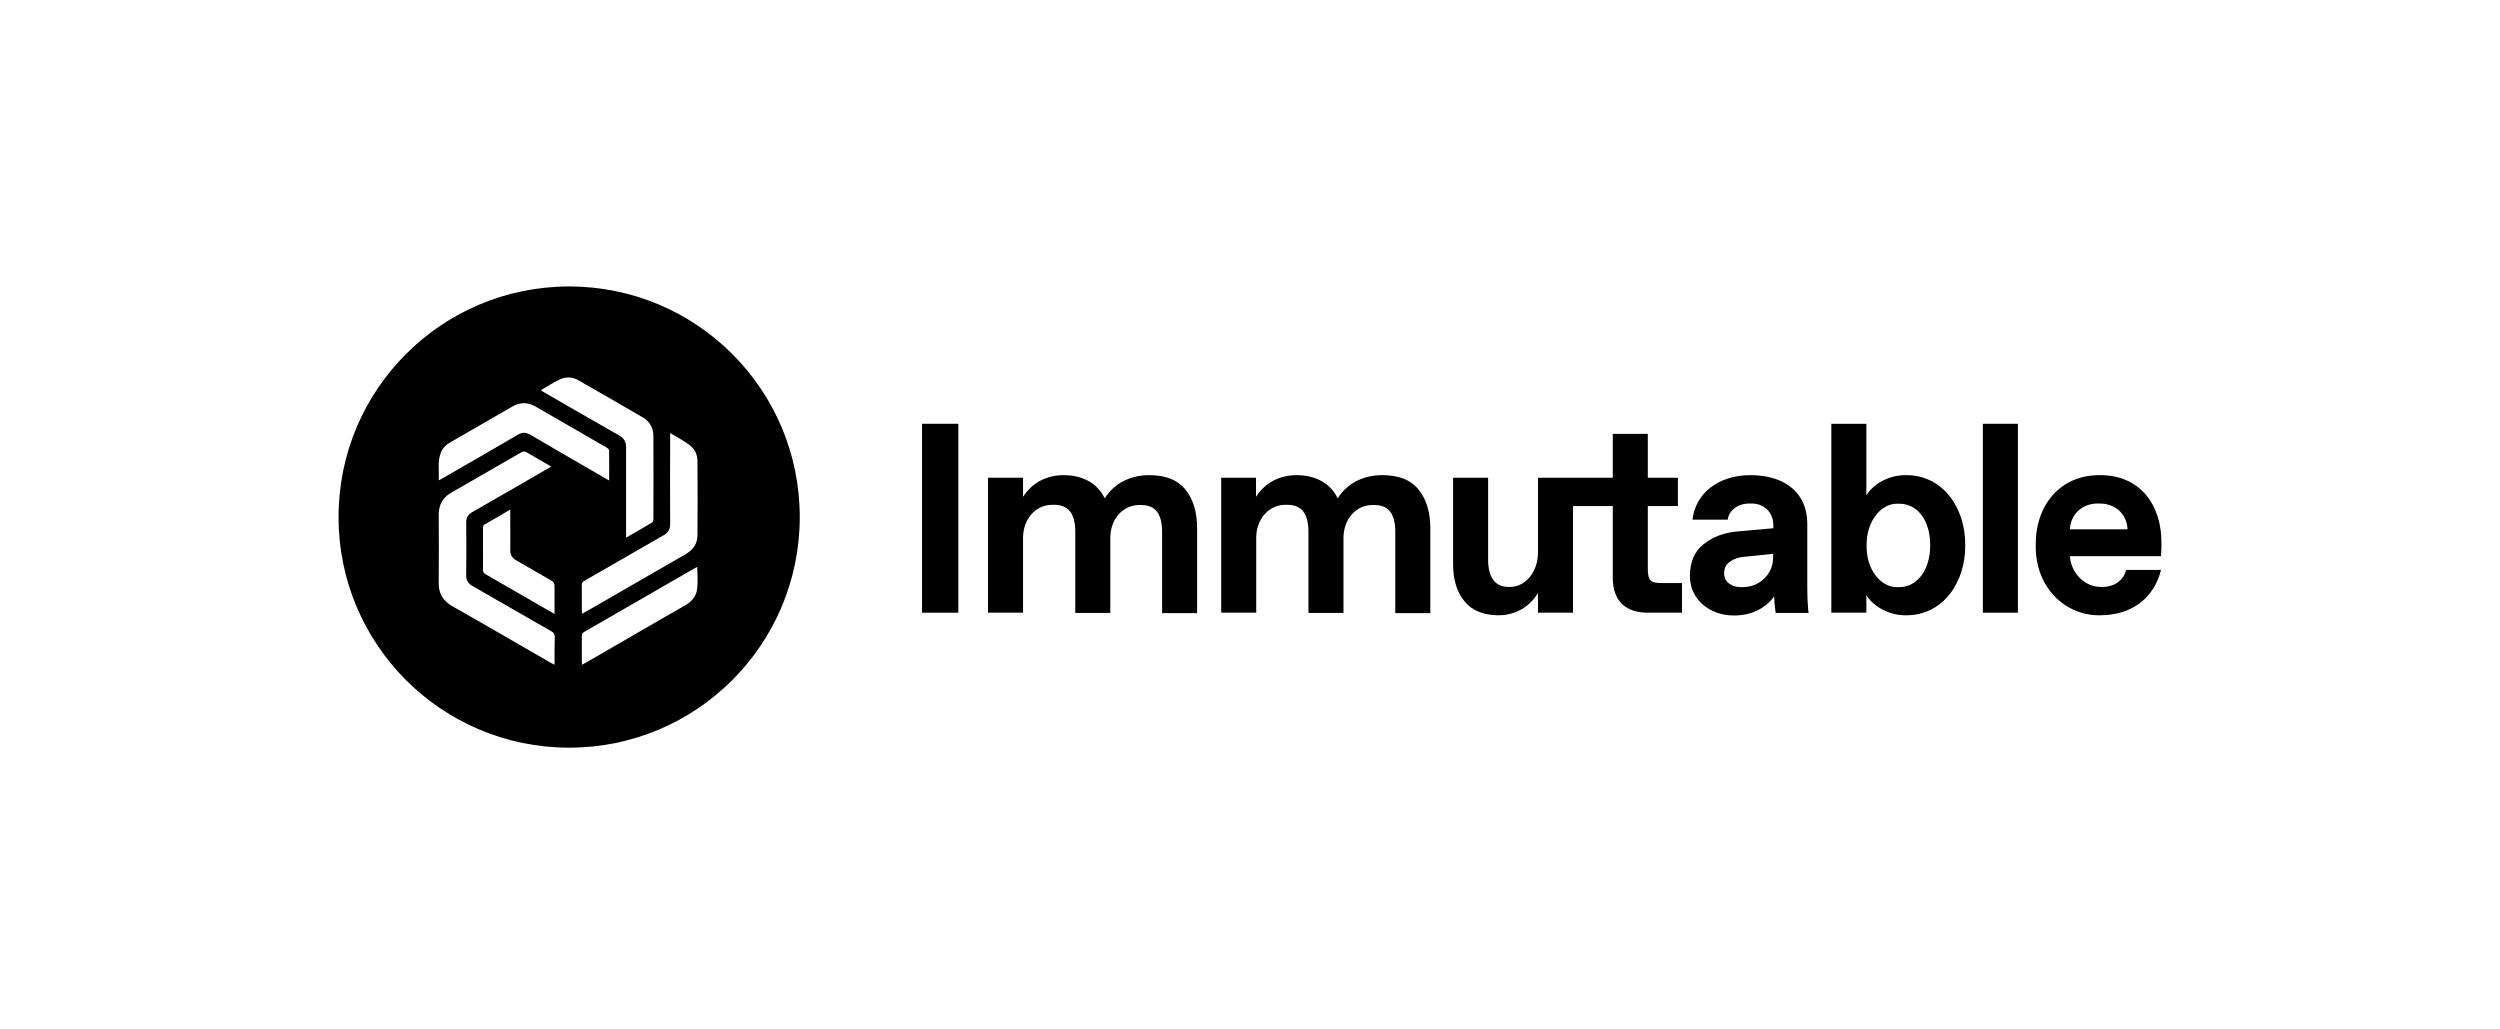
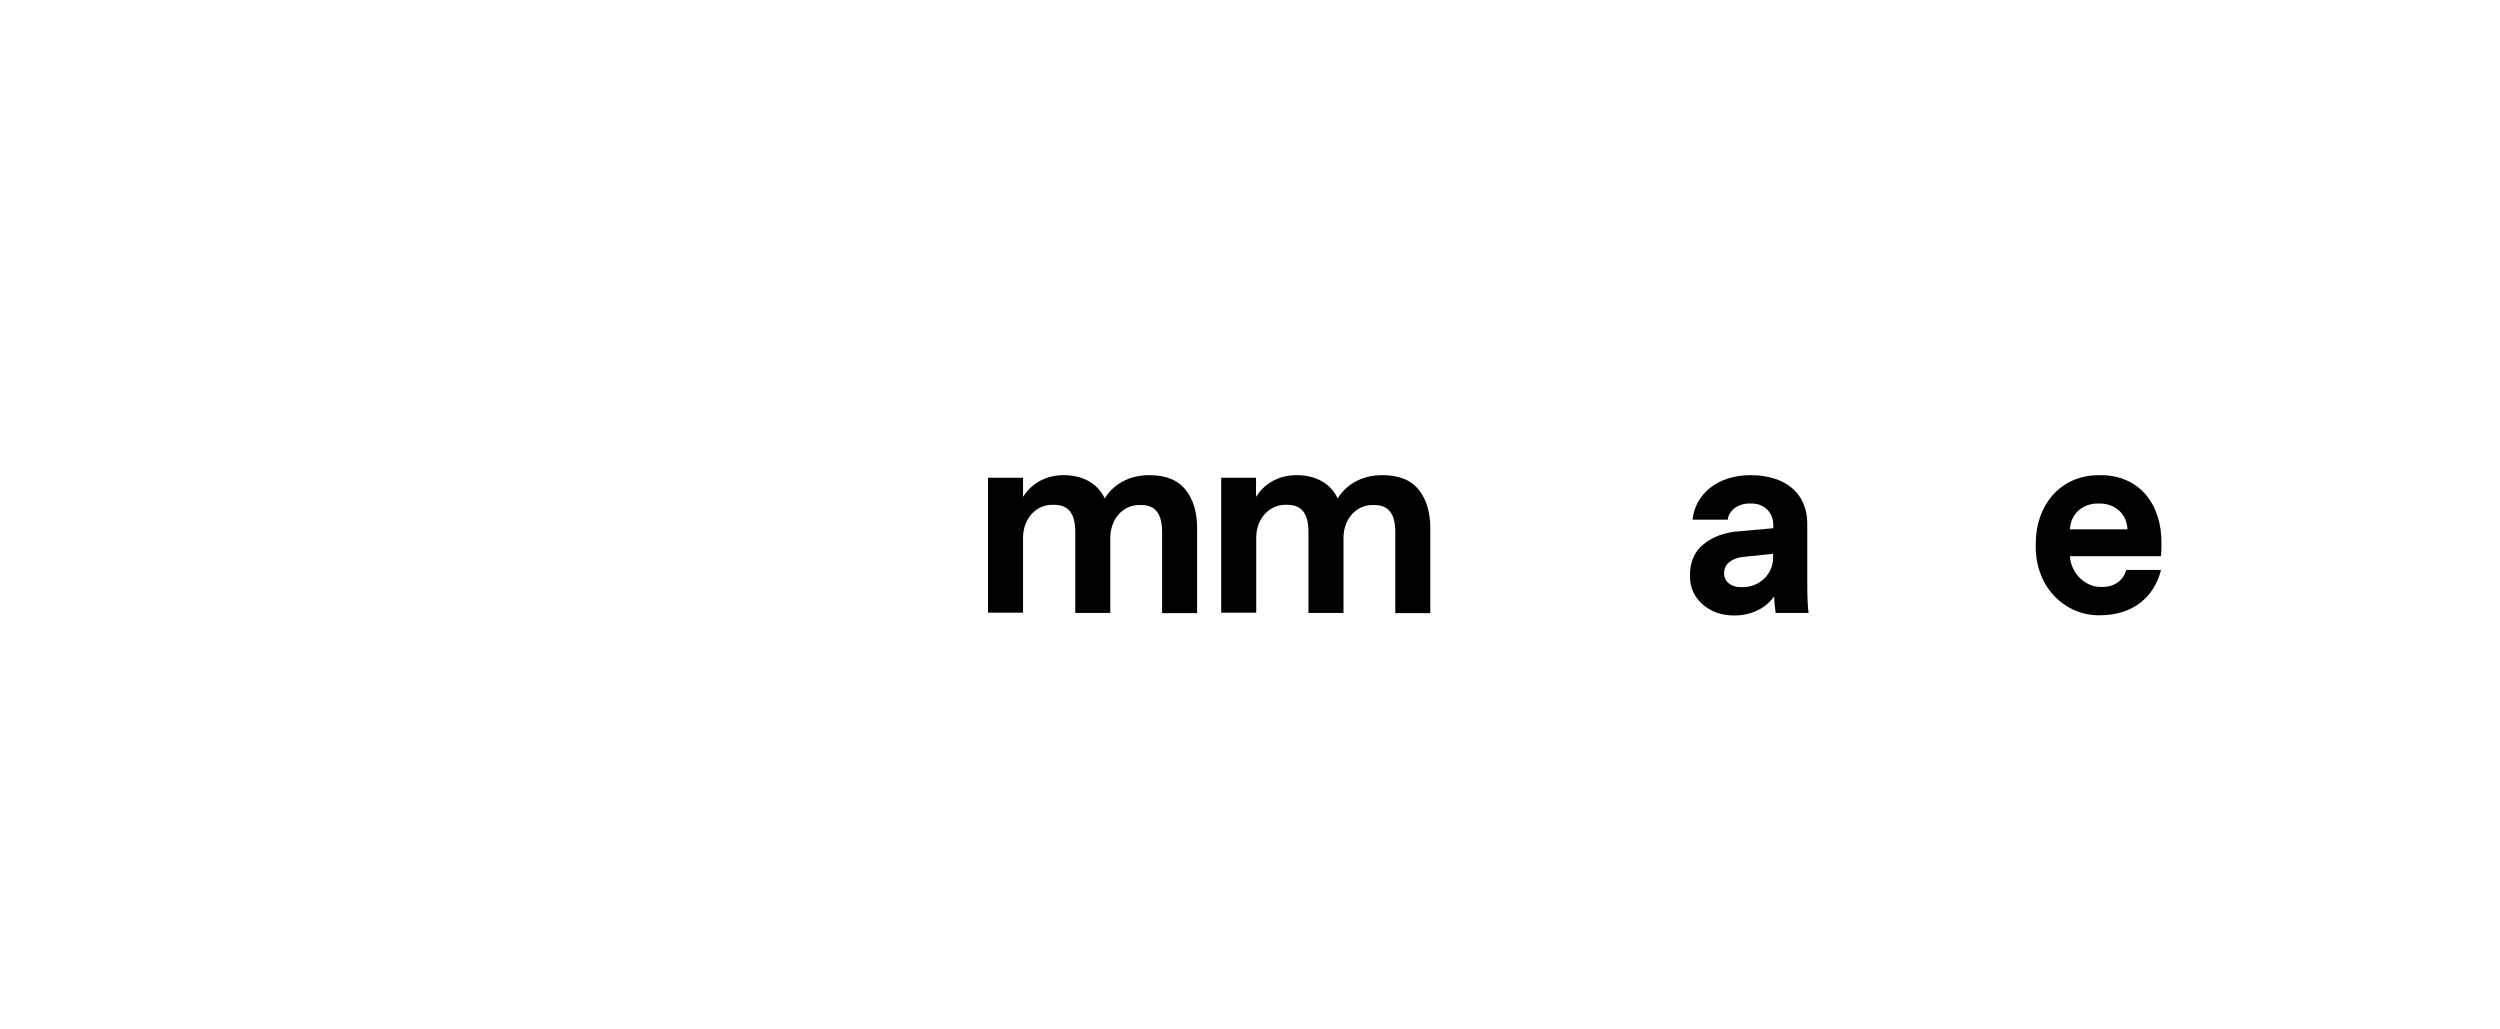
<svg xmlns="http://www.w3.org/2000/svg" width="192" height="79" viewBox="0 0 192 79" fill="none">
-   <path d="M73.602 32.547H70.812V47.055H73.602V32.547Z" fill="black" />
  <path d="M88.259 36.492C86.872 36.492 85.601 37.069 84.842 38.274C84.281 37.102 83.142 36.492 81.673 36.492C80.435 36.492 79.28 37.036 78.57 38.159V36.69H75.88V47.055H78.57V41.295C78.57 39.842 79.56 38.77 80.798 38.77H80.963C82.069 38.77 82.581 39.463 82.581 40.849V47.072H85.271V41.311C85.271 39.859 86.245 38.786 87.483 38.786H87.648C88.754 38.786 89.249 39.479 89.249 40.866V47.088H91.939V40.569C91.939 39.347 91.642 38.357 91.065 37.631C90.454 36.855 89.53 36.492 88.259 36.492Z" fill="black" />
  <path d="M106.151 36.492C104.764 36.492 103.493 37.069 102.734 38.274C102.173 37.102 101.034 36.492 99.565 36.492C98.327 36.492 97.172 37.036 96.462 38.159V36.69H93.788V47.055H96.478V41.295C96.478 39.842 97.469 38.77 98.707 38.77H98.872C99.978 38.77 100.489 39.463 100.489 40.849V47.072H103.18V41.311C103.18 39.859 104.154 38.786 105.391 38.786H105.557C106.662 38.786 107.158 39.479 107.158 40.866V47.088H109.848V40.569C109.848 39.347 109.551 38.357 108.973 37.631C108.362 36.855 107.438 36.492 106.151 36.492Z" fill="black" />
-   <path d="M126.551 43.639V38.868H128.862V36.69H126.551V33.323H123.861V36.69H120.807H118.2H118.117V42.45C118.117 43.903 117.16 45.075 115.988 45.075H115.823C114.849 45.075 114.288 44.348 114.288 43.011V36.69H111.597V43.325C111.597 44.53 111.894 45.487 112.472 46.18C113.05 46.89 113.925 47.253 115.097 47.253C116.384 47.253 117.49 46.593 118.117 45.537V47.055H120.807V38.868H123.861V44.365C123.861 46.114 124.802 47.055 126.551 47.055H129.176V44.777H127.69C126.749 44.794 126.551 44.596 126.551 43.639Z" fill="black" />
-   <path d="M138.799 40.222C138.799 37.829 137.049 36.492 134.441 36.492C131.899 36.492 130.199 37.944 129.985 39.908H132.692C132.758 39.281 133.385 38.67 134.359 38.67H134.524C135.514 38.67 136.191 39.38 136.191 40.321V40.569L133.583 40.8C132.46 40.882 131.553 41.212 130.843 41.79C130.133 42.351 129.787 43.16 129.787 44.216C129.754 46.032 131.322 47.286 133.187 47.27C134.507 47.27 135.613 46.709 136.257 45.801C136.273 46.346 136.323 46.775 136.372 47.072H138.898C138.832 46.593 138.799 45.834 138.799 44.794V40.222ZM136.174 42.83C136.174 44.134 135.085 45.091 133.863 45.091H133.698C132.956 45.091 132.411 44.678 132.411 44.035C132.411 43.639 132.56 43.342 132.873 43.127C133.17 42.912 133.533 42.797 133.929 42.764L136.174 42.533V42.83Z" fill="black" />
-   <path d="M146.325 36.492C144.939 36.492 143.783 37.284 143.337 38.043V32.547H140.647V47.055H143.337V45.702C143.783 46.461 144.939 47.253 146.325 47.253C149.23 47.303 150.963 44.695 150.93 41.873C150.963 39.05 149.23 36.442 146.325 36.492ZM145.879 45.091H145.714C144.476 45.124 143.321 43.787 143.354 41.889C143.337 39.991 144.493 38.654 145.714 38.687H145.879C147.233 38.687 148.24 39.925 148.24 41.873C148.24 43.804 147.216 45.091 145.879 45.091Z" fill="black" />
-   <path d="M154.974 32.547H152.283V47.055H154.974V32.547Z" fill="black" />
+   <path d="M138.799 40.222C138.799 37.829 137.049 36.492 134.441 36.492C131.899 36.492 130.199 37.944 129.985 39.908H132.692C132.758 39.281 133.385 38.67 134.359 38.67H134.524C135.514 38.67 136.191 39.38 136.191 40.321V40.569L133.583 40.8C132.46 40.882 131.553 41.212 130.843 41.79C130.133 42.351 129.787 43.16 129.787 44.216C129.754 46.032 131.322 47.286 133.187 47.27C134.507 47.27 135.613 46.709 136.257 45.801C136.273 46.346 136.323 46.775 136.372 47.072H138.898C138.832 46.593 138.799 45.834 138.799 44.794ZM136.174 42.83C136.174 44.134 135.085 45.091 133.863 45.091H133.698C132.956 45.091 132.411 44.678 132.411 44.035C132.411 43.639 132.56 43.342 132.873 43.127C133.17 42.912 133.533 42.797 133.929 42.764L136.174 42.533V42.83Z" fill="black" />
  <path d="M161.279 36.492C158.242 36.459 156.311 38.786 156.344 41.873C156.294 45.174 158.671 47.303 161.279 47.253C163.821 47.253 165.455 45.834 165.966 43.771H163.293C163.095 44.53 162.434 45.075 161.477 45.075H161.312C160.19 45.075 159.067 44.101 158.968 42.714H165.966C165.999 42.269 165.999 41.939 165.999 41.74C166.032 38.736 164.316 36.475 161.279 36.492ZM158.968 40.651C159.034 39.43 159.975 38.67 161.097 38.67H161.262C162.401 38.67 163.342 39.43 163.392 40.651H158.968Z" fill="black" />
-   <path d="M43.71 22C33.923 22 26 29.923 26 39.71C26 49.498 33.923 57.421 43.71 57.421C53.498 57.421 61.421 49.498 61.421 39.71C61.421 29.923 53.498 22 43.71 22ZM42.951 29.163C43.446 28.916 43.958 28.932 44.437 29.213C46.087 30.154 47.738 31.111 49.388 32.068C49.916 32.382 50.181 32.877 50.181 33.488C50.197 35.633 50.181 37.763 50.181 39.908C50.181 39.991 50.131 40.106 50.065 40.139C49.438 40.519 48.778 40.882 48.084 41.295C48.084 41.163 48.084 41.064 48.084 40.965C48.084 38.77 48.084 36.558 48.084 34.363C48.084 33.934 47.936 33.669 47.573 33.455C45.658 32.365 43.743 31.26 41.829 30.154C41.746 30.104 41.664 30.055 41.532 29.972C42.043 29.659 42.472 29.394 42.951 29.163ZM42.588 51.05C42.472 51 42.406 50.951 42.324 50.918C39.799 49.465 37.257 47.98 34.715 46.544C34.005 46.131 33.675 45.553 33.692 44.745C33.708 43.011 33.708 41.278 33.692 39.545C33.692 38.77 34.005 38.192 34.698 37.812C36.481 36.789 38.264 35.766 40.03 34.742C40.178 34.66 40.294 34.643 40.459 34.742C41.069 35.105 41.697 35.468 42.34 35.832C42.208 35.914 42.126 35.964 42.027 36.013C40.112 37.119 38.181 38.241 36.266 39.331C35.953 39.512 35.804 39.743 35.804 40.106C35.821 41.477 35.821 42.83 35.804 44.2C35.804 44.58 35.953 44.811 36.266 44.992C38.297 46.148 40.327 47.336 42.357 48.491C42.522 48.59 42.605 48.689 42.605 48.904C42.588 49.614 42.588 50.307 42.588 51.05ZM42.588 47.154C42.406 47.055 42.291 46.989 42.159 46.907C40.541 45.982 38.94 45.042 37.323 44.117C37.141 44.018 37.075 43.919 37.092 43.705C37.108 42.665 37.092 41.608 37.092 40.569C37.092 40.42 37.108 40.321 37.257 40.255C37.851 39.925 38.445 39.578 39.023 39.232C39.072 39.199 39.105 39.182 39.188 39.149C39.188 39.562 39.188 39.941 39.188 40.321C39.188 40.965 39.204 41.592 39.188 42.236C39.188 42.599 39.32 42.846 39.633 43.028C40.541 43.54 41.449 44.084 42.357 44.596C42.538 44.695 42.588 44.811 42.588 45.009C42.588 45.702 42.588 46.395 42.588 47.154ZM40.739 33.389C40.393 33.191 40.112 33.191 39.766 33.389C37.851 34.511 35.936 35.617 34.005 36.723C33.923 36.772 33.84 36.805 33.692 36.888C33.741 36.162 33.593 35.468 33.84 34.808C33.972 34.445 34.236 34.164 34.566 33.983C36.167 33.059 37.768 32.134 39.369 31.21C39.947 30.88 40.558 30.88 41.136 31.227C42.951 32.283 44.783 33.323 46.599 34.379C46.681 34.429 46.78 34.528 46.78 34.594C46.797 35.336 46.78 36.096 46.78 36.904C46.12 36.525 45.51 36.162 44.899 35.815C43.512 35.006 42.126 34.214 40.739 33.389ZM53.548 45.174C53.498 45.768 53.151 46.181 52.64 46.478C50.692 47.6 48.728 48.722 46.78 49.861C46.17 50.208 45.559 50.571 44.948 50.918C44.866 50.967 44.8 51 44.701 51.05C44.701 50.951 44.684 50.868 44.684 50.802C44.684 50.158 44.684 49.515 44.684 48.854C44.684 48.706 44.717 48.623 44.849 48.541C47.688 46.907 50.544 45.256 53.383 43.622C53.432 43.589 53.465 43.573 53.548 43.54C53.564 44.117 53.597 44.645 53.548 45.174ZM53.564 41.113C53.564 41.79 53.201 42.252 52.623 42.582C50.395 43.87 48.167 45.141 45.955 46.428C45.542 46.659 45.146 46.89 44.701 47.138C44.701 47.022 44.684 46.956 44.684 46.874C44.684 46.23 44.684 45.603 44.684 44.959C44.684 44.778 44.734 44.678 44.899 44.596C46.912 43.441 48.943 42.269 50.956 41.113C51.319 40.915 51.468 40.651 51.468 40.239C51.451 38.043 51.468 35.832 51.468 33.636C51.468 33.537 51.468 33.422 51.468 33.257C51.996 33.57 52.491 33.834 52.937 34.164C53.35 34.462 53.564 34.907 53.564 35.402C53.581 37.301 53.581 39.199 53.564 41.113Z" fill="black" />
</svg>